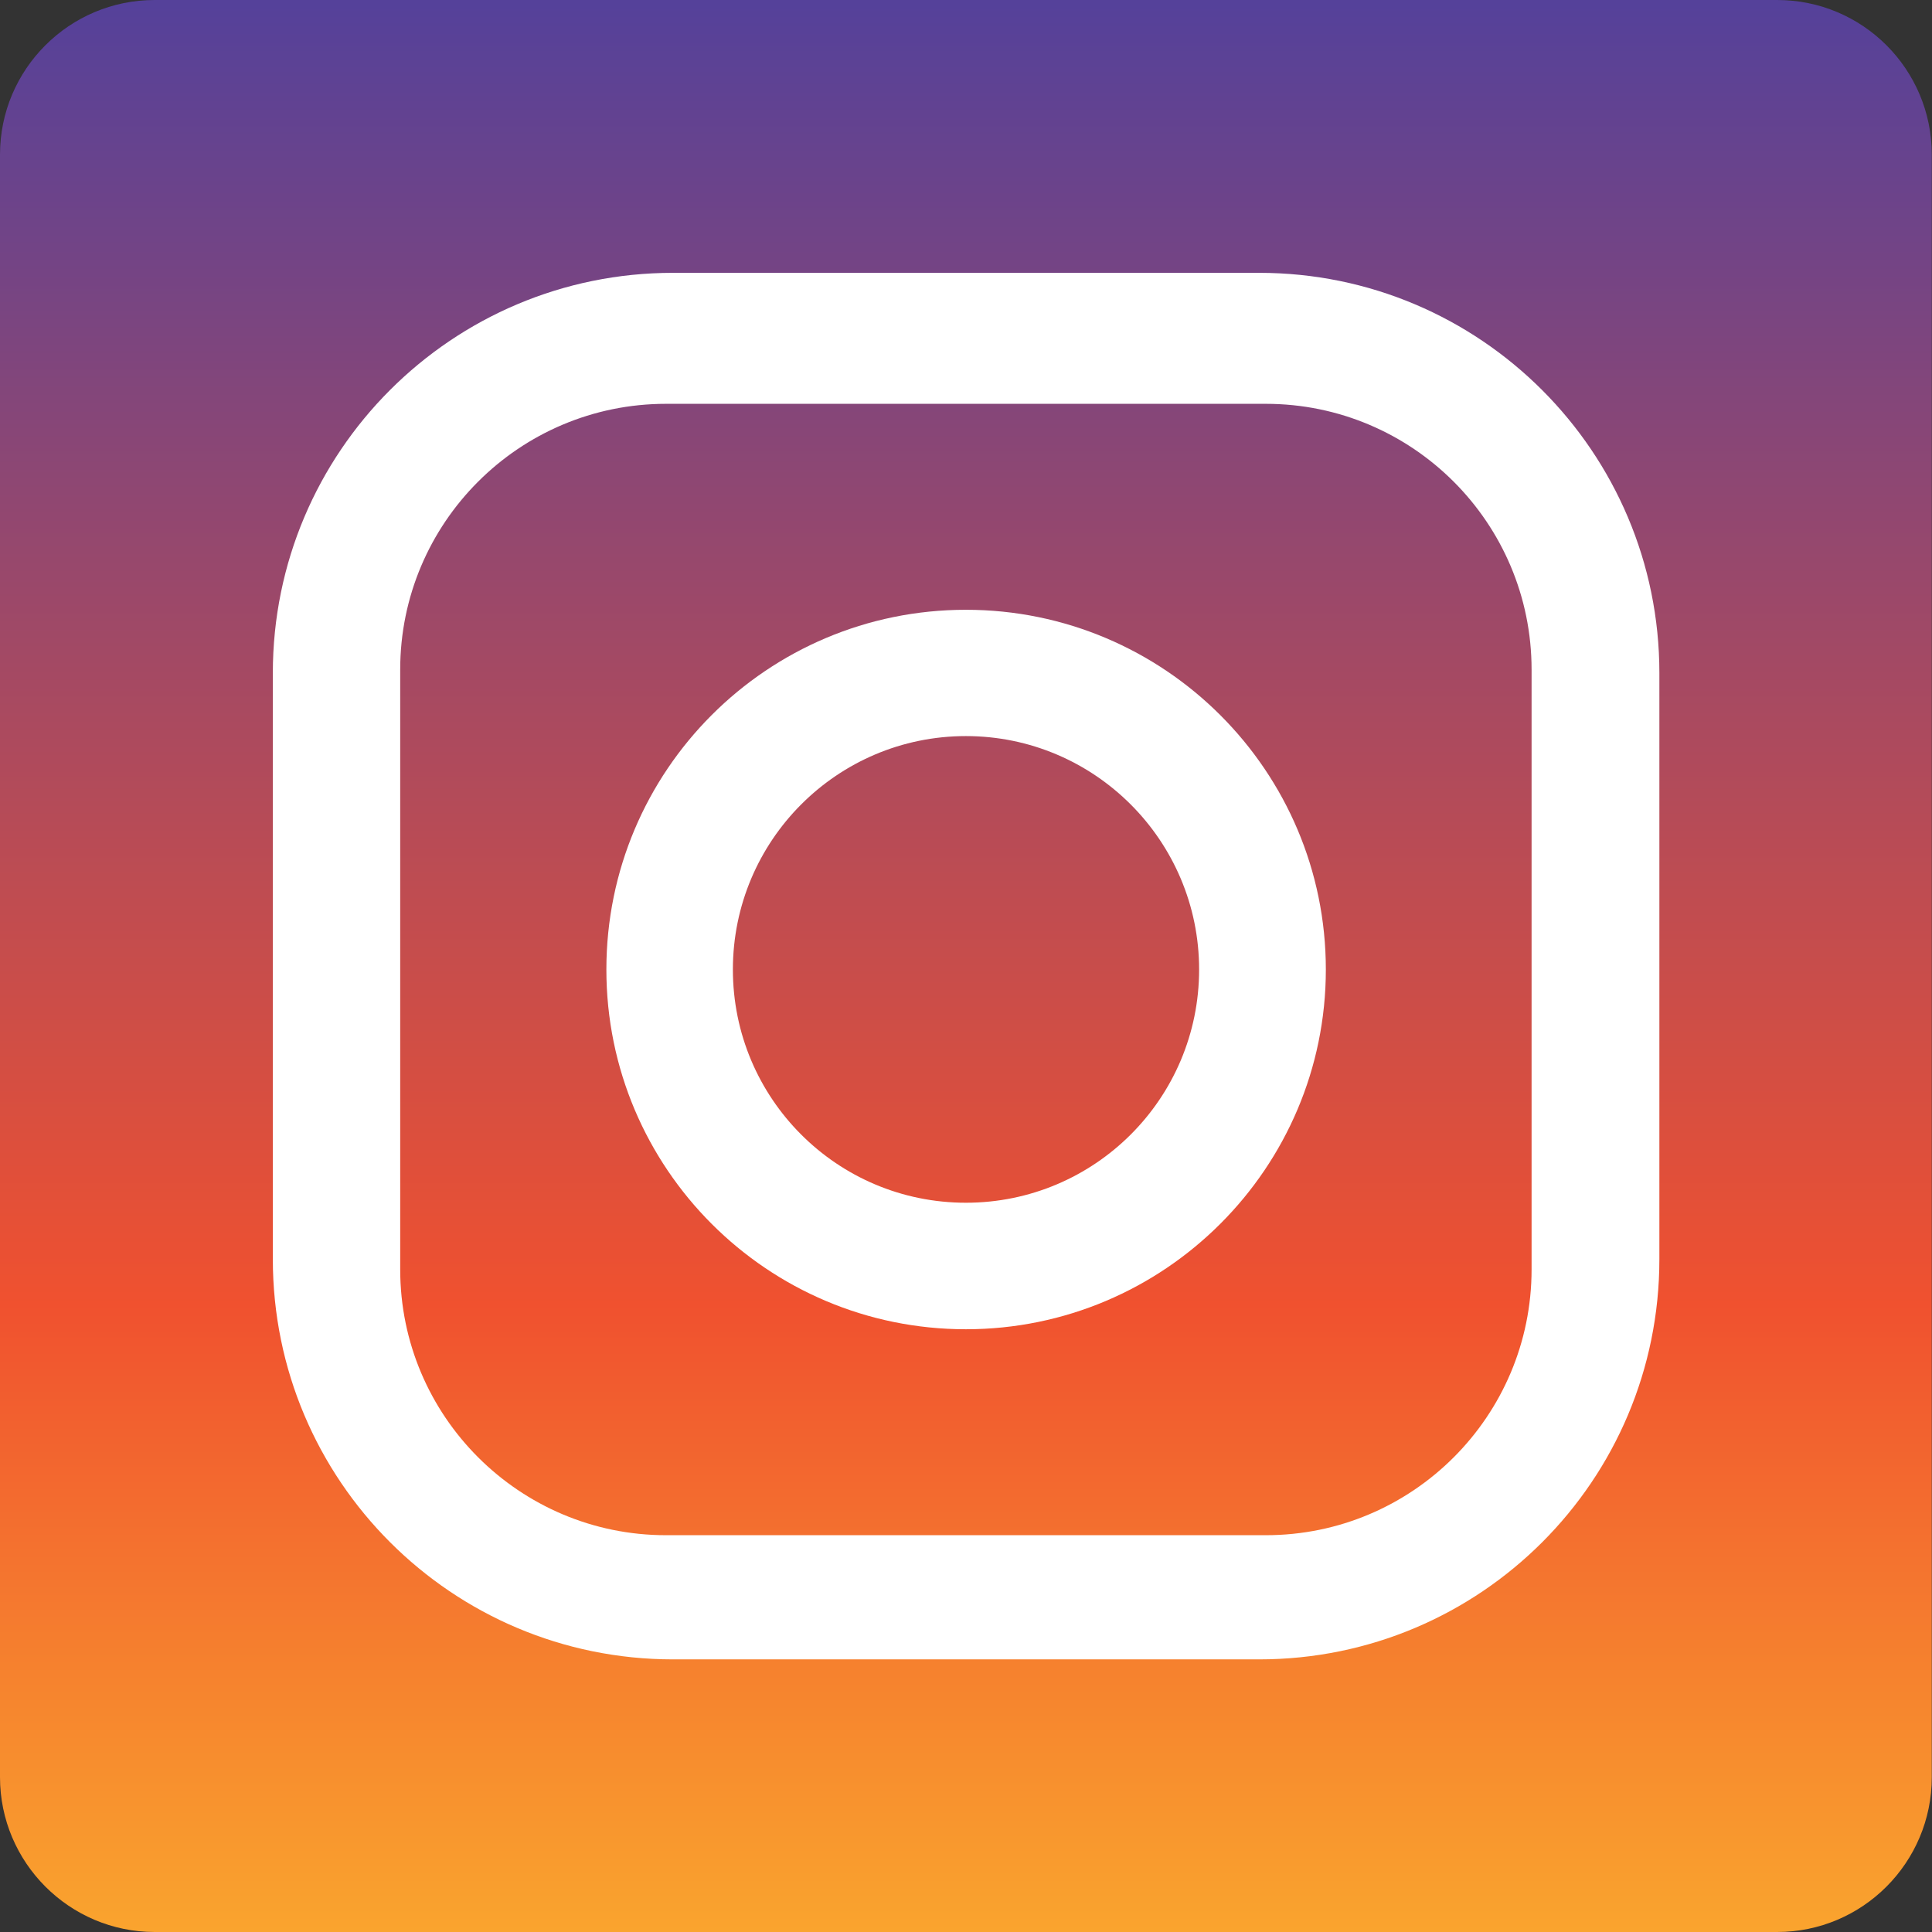
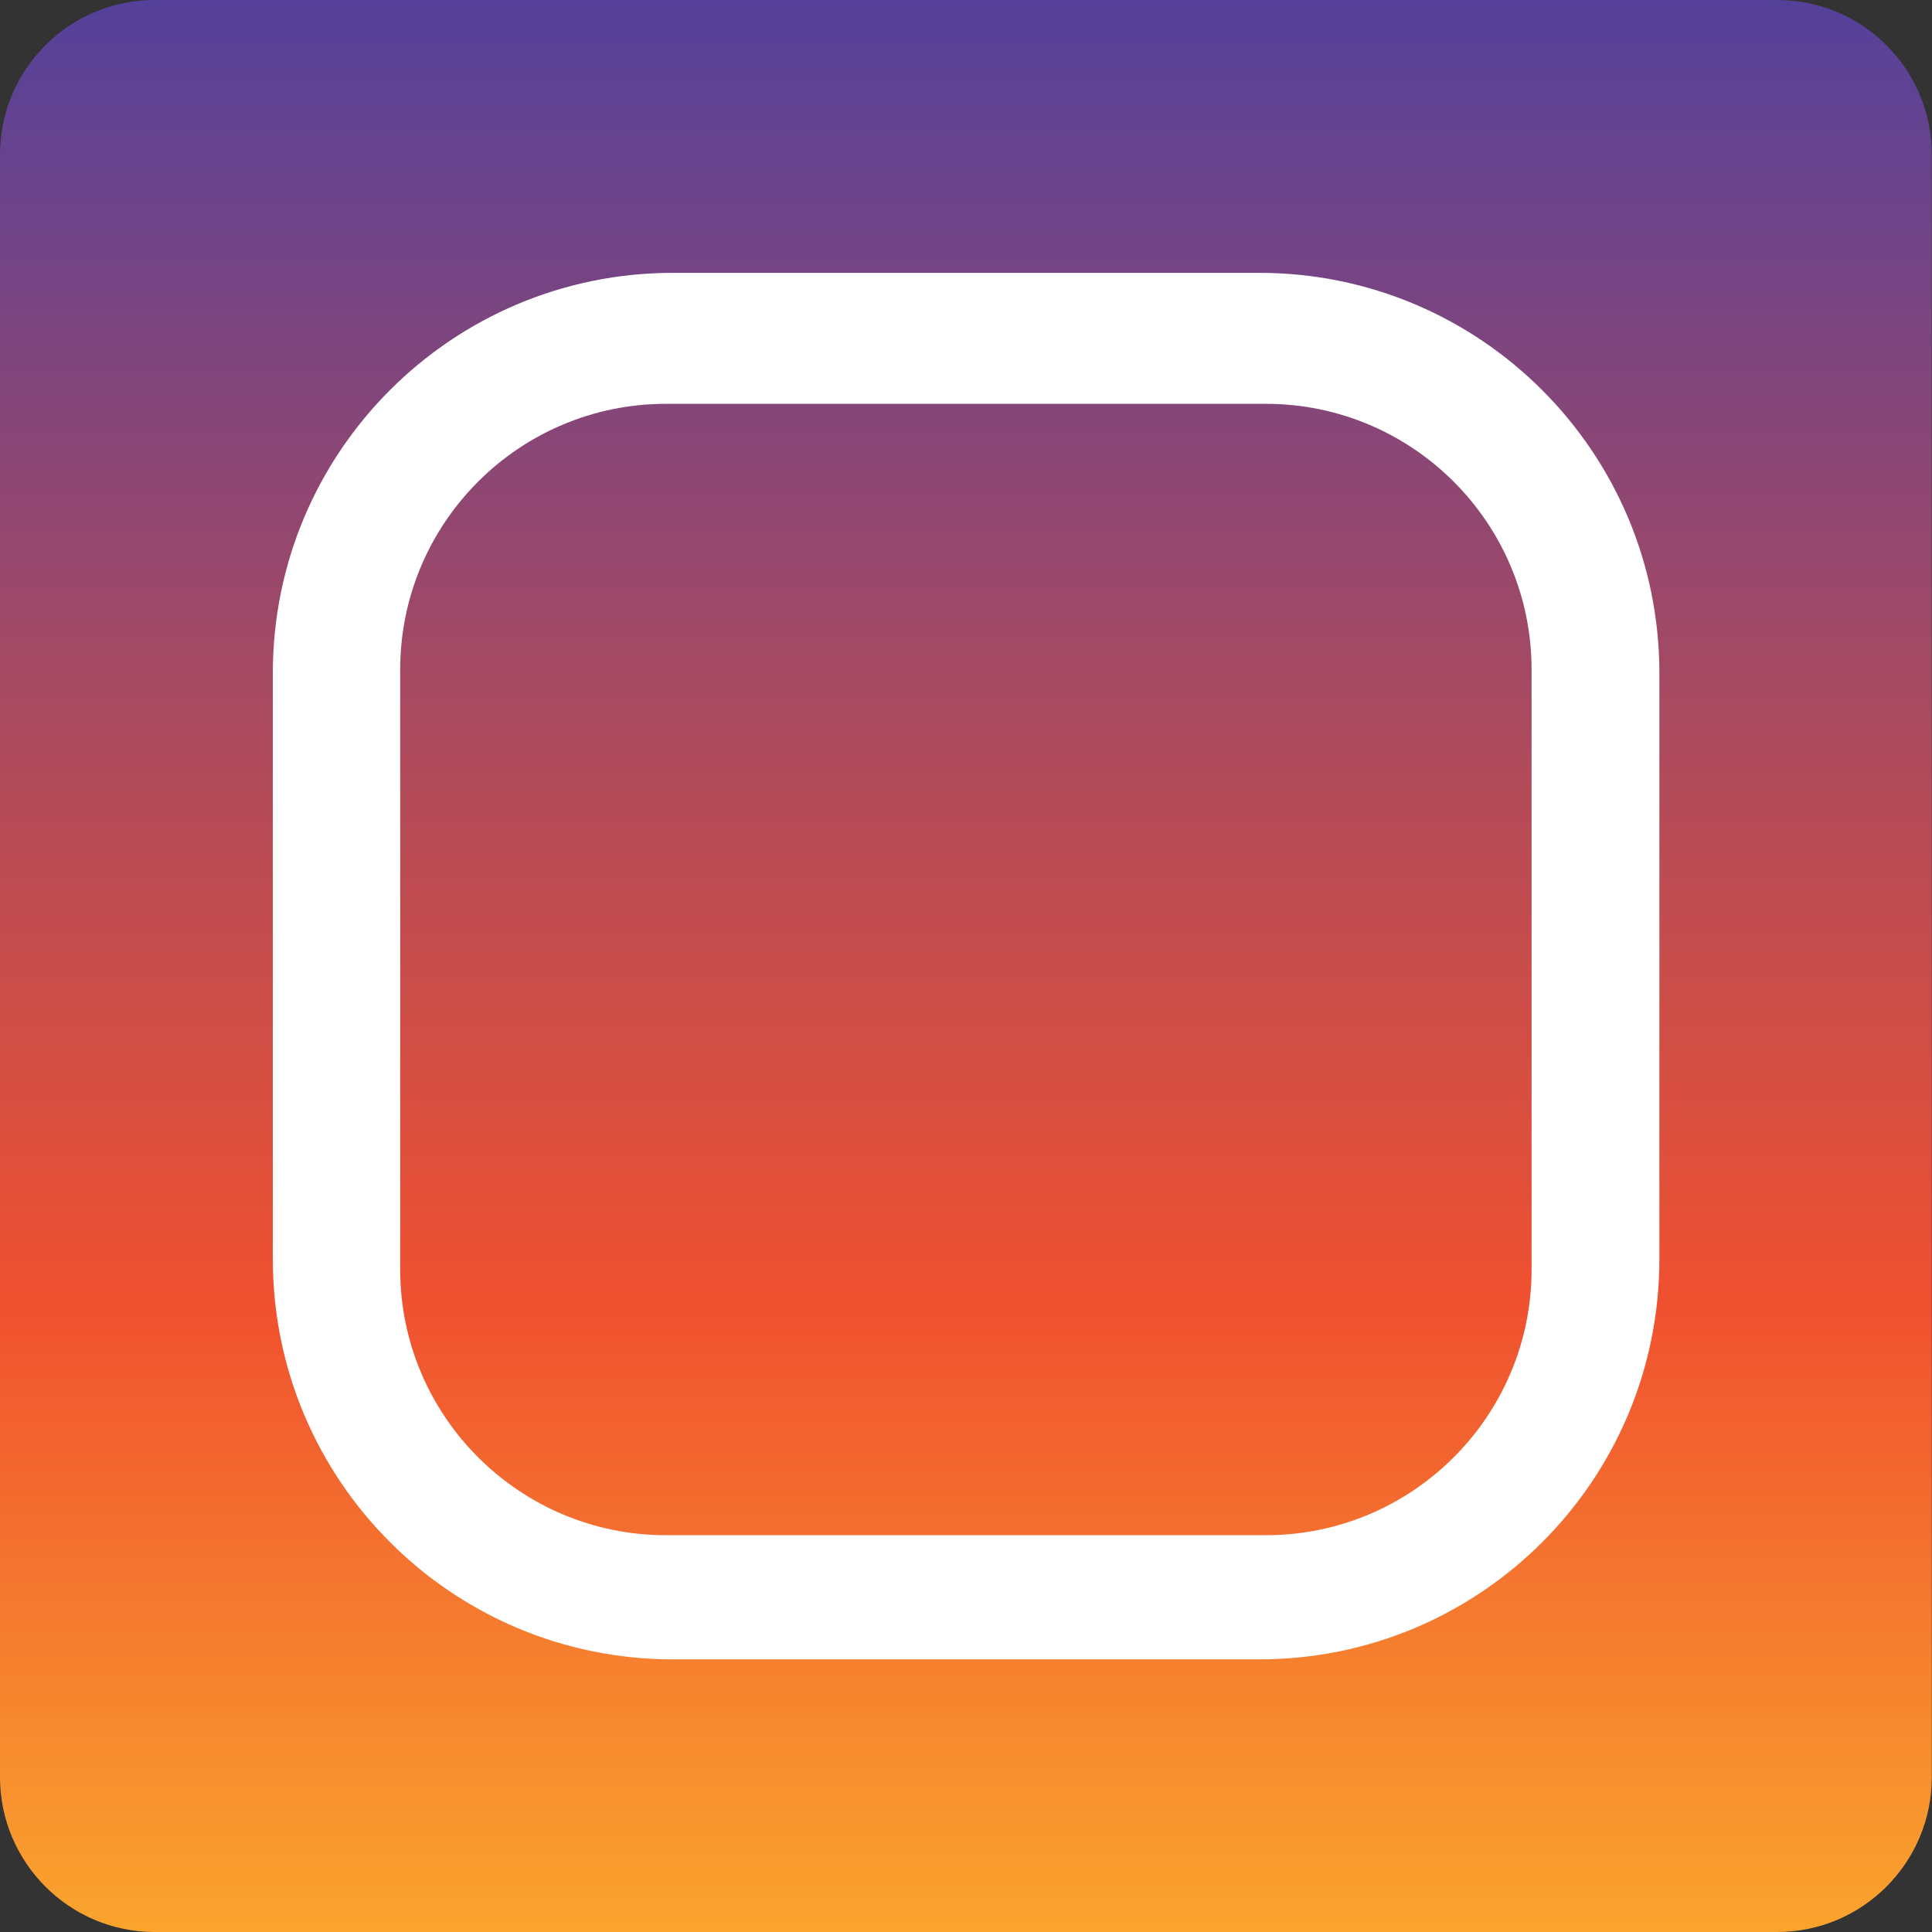
<svg xmlns="http://www.w3.org/2000/svg" id="_레이어_2" data-name="레이어 2" viewBox="0 0 90.71 90.71">
  <rect x="0" y="0" width="90.71" height="90.71" fill="#333333" stroke="none" />
  <defs>
    <style>
      .cls-1 {
        fill: #fff;
      }

      .cls-2 {
        fill: url(#linear-gradient);
      }
    </style>
    <linearGradient id="linear-gradient" x1="45.35" y1="91.33" x2="45.35" y2=".22" gradientUnits="userSpaceOnUse">
      <stop offset="0" stop-color="#faa62e" />
      <stop offset=".33" stop-color="#f0512f" />
      <stop offset="1" stop-color="#55419a" />
    </linearGradient>
  </defs>
  <g id="Layer_1" data-name="Layer 1">
    <g>
      <path class="cls-2" d="m78.35,90.71h5.09c4.01,0,7.26-3.26,7.26-7.27V7.26c0-4.01-3.25-7.26-7.26-7.26H7.26C3.26,0,0,3.25,0,7.26v76.18c0,4.01,3.26,7.27,7.26,7.27h52.73" />
      <g>
        <path class="cls-1" d="m59.12,12.81h-27.52c-10.38,0-18.79,8.41-18.79,18.79v27.52c0,10.38,8.41,18.79,18.79,18.79h27.52c10.38,0,18.79-8.4,18.79-18.79v-27.52c0-10.37-8.41-18.79-18.79-18.79m12.79,46.79c0,6.89-5.59,12.48-12.48,12.48h-28.16c-6.88,0-12.48-5.59-12.48-12.48v-28.16c0-6.89,5.59-12.48,12.48-12.48h28.16c6.89,0,12.48,5.59,12.48,12.48v28.16Z" />
-         <path class="cls-1" d="m45.35,28.63c-9.33,0-16.88,7.56-16.88,16.89s7.56,16.89,16.88,16.89,16.9-7.57,16.9-16.89-7.57-16.89-16.9-16.89m0,27.84c-6.05,0-10.94-4.9-10.94-10.95s4.9-10.96,10.94-10.96,10.95,4.91,10.95,10.96-4.9,10.95-10.95,10.95" />
      </g>
    </g>
  </g>
</svg>